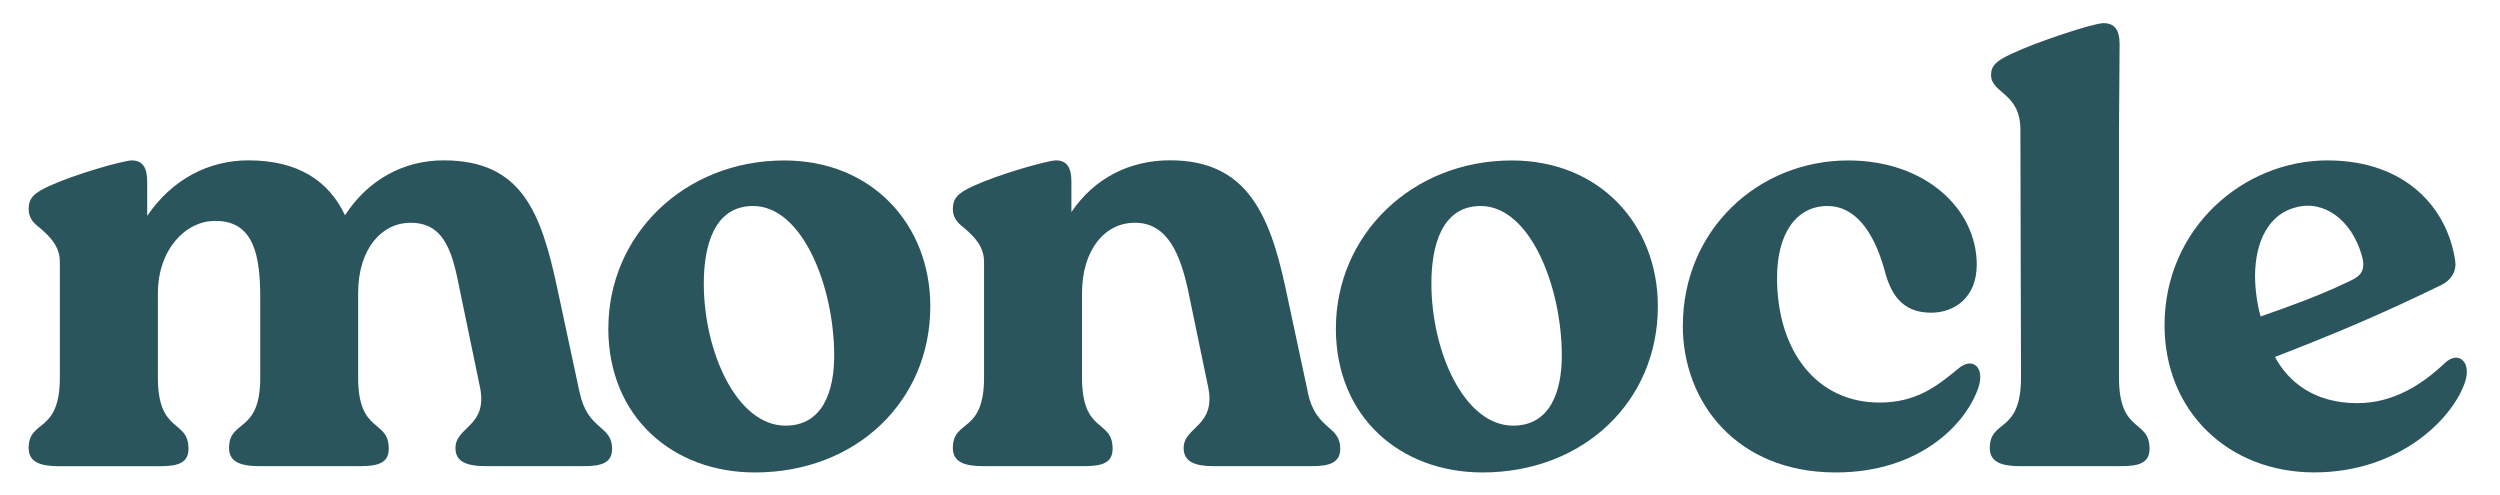
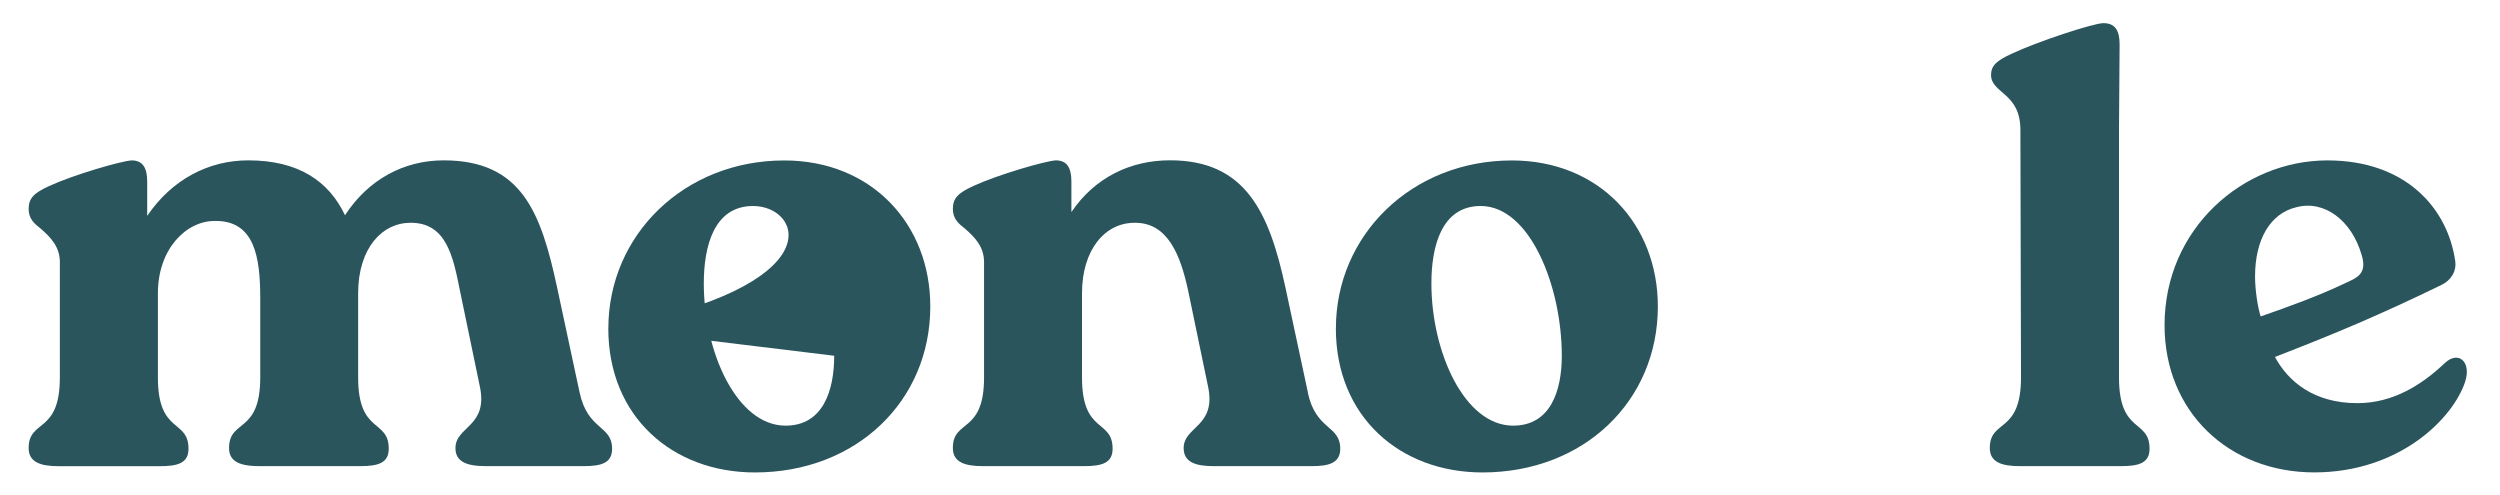
<svg xmlns="http://www.w3.org/2000/svg" width="100%" height="100%" viewBox="0 0 500 99" version="1.1" xml:space="preserve" style="fill-rule:evenodd;clip-rule:evenodd;stroke-linejoin:round;stroke-miterlimit:2;">
  <path d="M115.93,78.51C117.55,86.12 122.42,85 122.42,89.74C122.42,92.61 120.3,93.23 116.68,93.23L97.21,93.23C93.34,93.23 91.09,92.36 91.09,89.61C91.09,85.24 97.7,85.37 95.96,77.26L91.97,58.04C90.6,51.18 89.22,44.44 81.99,44.56C76.62,44.56 71.63,49.43 71.63,58.66L71.63,75.51C71.63,86.87 77.75,83.75 77.75,89.74C77.75,92.61 75.63,93.23 72.01,93.23L51.92,93.23C48.05,93.23 45.81,92.36 45.81,89.61C45.81,83.74 52.05,86.86 52.05,75.51L52.05,59.66C52.05,51.42 50.93,44.06 42.94,44.19C37.2,44.19 31.58,49.81 31.58,58.67L31.58,75.52C31.58,86.88 37.7,83.76 37.7,89.75C37.7,92.62 35.58,93.24 31.96,93.24L11.72,93.24C7.98,93.24 5.73,92.37 5.73,89.62C5.73,83.75 11.97,86.87 11.97,75.52L11.97,52.43C11.97,49.31 10.1,47.44 8.1,45.69C6.98,44.82 5.73,43.82 5.73,41.82C5.73,39.57 6.85,38.58 9.85,37.2C14.72,34.95 24.2,32.21 26.32,32.08C28.57,32.08 29.44,33.58 29.44,36.32L29.44,43.18C34.43,35.82 41.79,32.07 49.66,32.07C59.64,32.07 65.76,36.19 69,43.05C73.62,35.94 80.73,32.07 88.72,32.07C104.32,32.07 108.19,42.43 111.43,57.53L115.92,78.5L115.93,78.51Z" style="fill:rgb(43,85,93);fill-rule:nonzero;" />
-   <path d="M121.67,65.66C121.67,47.07 136.77,32.09 156.86,32.09C174.33,32.09 186.06,44.82 186.06,61.29C186.06,80.26 171.21,94.49 150.99,94.49C134.52,94.49 121.66,83.38 121.66,65.66L121.67,65.66ZM166.84,71.15C166.84,57.3 160.48,41.2 150.62,41.2C142.76,41.2 140.76,49.31 140.76,56.68C140.76,70.41 147.37,85.13 157.11,85.13C164.6,85.13 166.84,78.14 166.84,71.15Z" style="fill:rgb(43,85,93);fill-rule:nonzero;" />
+   <path d="M121.67,65.66C121.67,47.07 136.77,32.09 156.86,32.09C174.33,32.09 186.06,44.82 186.06,61.29C186.06,80.26 171.21,94.49 150.99,94.49C134.52,94.49 121.66,83.38 121.66,65.66L121.67,65.66ZC166.84,57.3 160.48,41.2 150.62,41.2C142.76,41.2 140.76,49.31 140.76,56.68C140.76,70.41 147.37,85.13 157.11,85.13C164.6,85.13 166.84,78.14 166.84,71.15Z" style="fill:rgb(43,85,93);fill-rule:nonzero;" />
  <path d="M261.56,78.51C263.18,86.12 268.05,85 268.05,89.74C268.05,92.61 265.8,93.23 262.31,93.23L242.72,93.23C238.98,93.23 236.73,92.36 236.73,89.61C236.73,85.24 243.34,85.37 241.6,77.26L237.61,58.04C236.11,51.18 233.62,44.44 226.88,44.56C221.01,44.56 216.4,49.93 216.4,58.66L216.4,75.51C216.4,86.87 222.52,83.75 222.52,89.74C222.52,92.61 220.4,93.23 216.78,93.23L196.56,93.23C192.82,93.23 190.57,92.36 190.57,89.61C190.57,83.74 196.81,86.86 196.81,75.51L196.81,52.42C196.81,49.3 194.94,47.43 192.94,45.68C191.82,44.81 190.57,43.81 190.57,41.81C190.57,39.56 191.69,38.57 194.69,37.19C199.56,34.94 209.04,32.2 211.16,32.07C213.41,32.07 214.28,33.57 214.28,36.31L214.28,42.42C218.9,35.56 226.01,32.06 234,32.06C249.1,32.06 253.84,42.42 257.09,57.52L261.58,78.49L261.56,78.51Z" style="fill:rgb(43,85,93);fill-rule:nonzero;" />
  <path d="M267.18,65.66C267.18,47.07 282.28,32.09 302.37,32.09C319.84,32.09 331.57,44.82 331.57,61.29C331.57,80.26 316.72,94.49 296.5,94.49C280.03,94.49 267.17,83.38 267.17,65.66L267.18,65.66ZM312.36,71.15C312.36,57.3 306,41.2 296.14,41.2C288.28,41.2 286.28,49.31 286.28,56.68C286.28,70.41 292.89,85.13 302.63,85.13C310.12,85.13 312.36,78.14 312.36,71.15Z" style="fill:rgb(43,85,93);fill-rule:nonzero;" />
-   <path d="M336.57,65.16C336.57,45.94 351.67,32.09 369.64,32.09C385.11,32.09 395.35,41.82 395.35,52.93C395.35,59.54 390.86,62.54 386.24,62.54C380.37,62.54 378.13,58.8 376.88,53.93C374.76,46.32 371.01,41.2 365.52,41.2C359.16,41.2 355.41,46.82 355.41,55.55C355.41,70.28 363.4,80.51 375.88,80.51C383.24,80.51 387.36,77.27 391.6,73.77C394.47,71.27 396.97,73.4 395.72,77.39C393.35,84.63 384.11,94.49 367.14,94.49C347.3,94.49 336.56,80.39 336.56,65.16L336.57,65.16Z" style="fill:rgb(43,85,93);fill-rule:nonzero;" />
  <path d="M404.08,25.97C404.08,18.48 398.21,18.73 398.21,14.99C398.21,13.12 399.33,12.12 402.33,10.75C407.32,8.38 418.68,4.63 420.68,4.63C423.05,4.63 423.92,6.13 423.92,8.87L423.8,25.97L423.8,75.51C423.8,86.87 429.91,83.75 429.91,89.74C429.91,92.61 427.79,93.23 424.17,93.23L403.95,93.23C400.21,93.23 397.96,92.36 397.96,89.61C397.96,83.74 404.2,86.86 404.2,75.51L404.08,25.97Z" style="fill:rgb(43,85,93);fill-rule:nonzero;" />
  <path d="M493.06,76.26C490.69,83.62 479.96,94.48 462.86,94.48C445.76,94.48 432.91,82.37 432.91,65.03C432.91,45.69 448.63,32.08 465.48,32.08C481.2,32.08 489.57,41.69 491.06,52.3C491.31,54.17 490.31,56.04 488.19,57.04C475.84,63.03 467.22,66.65 454.99,71.39C457.61,76.26 462.73,80.63 471.46,80.63C478.7,80.63 484.44,76.89 488.93,72.64C491.68,70.02 494.3,72.39 493.05,76.26L493.06,76.26ZM451.01,55.3C451.01,57.92 451.51,61.29 452.13,63.29C457.87,61.29 463.74,59.17 469.23,56.55C471.35,55.55 473.47,54.8 472.35,51.06C470.35,44.07 464.86,39.95 459.25,41.45C454.01,42.7 451.01,47.94 451.01,55.3Z" style="fill:rgb(43,85,93);fill-rule:nonzero;" />
</svg>